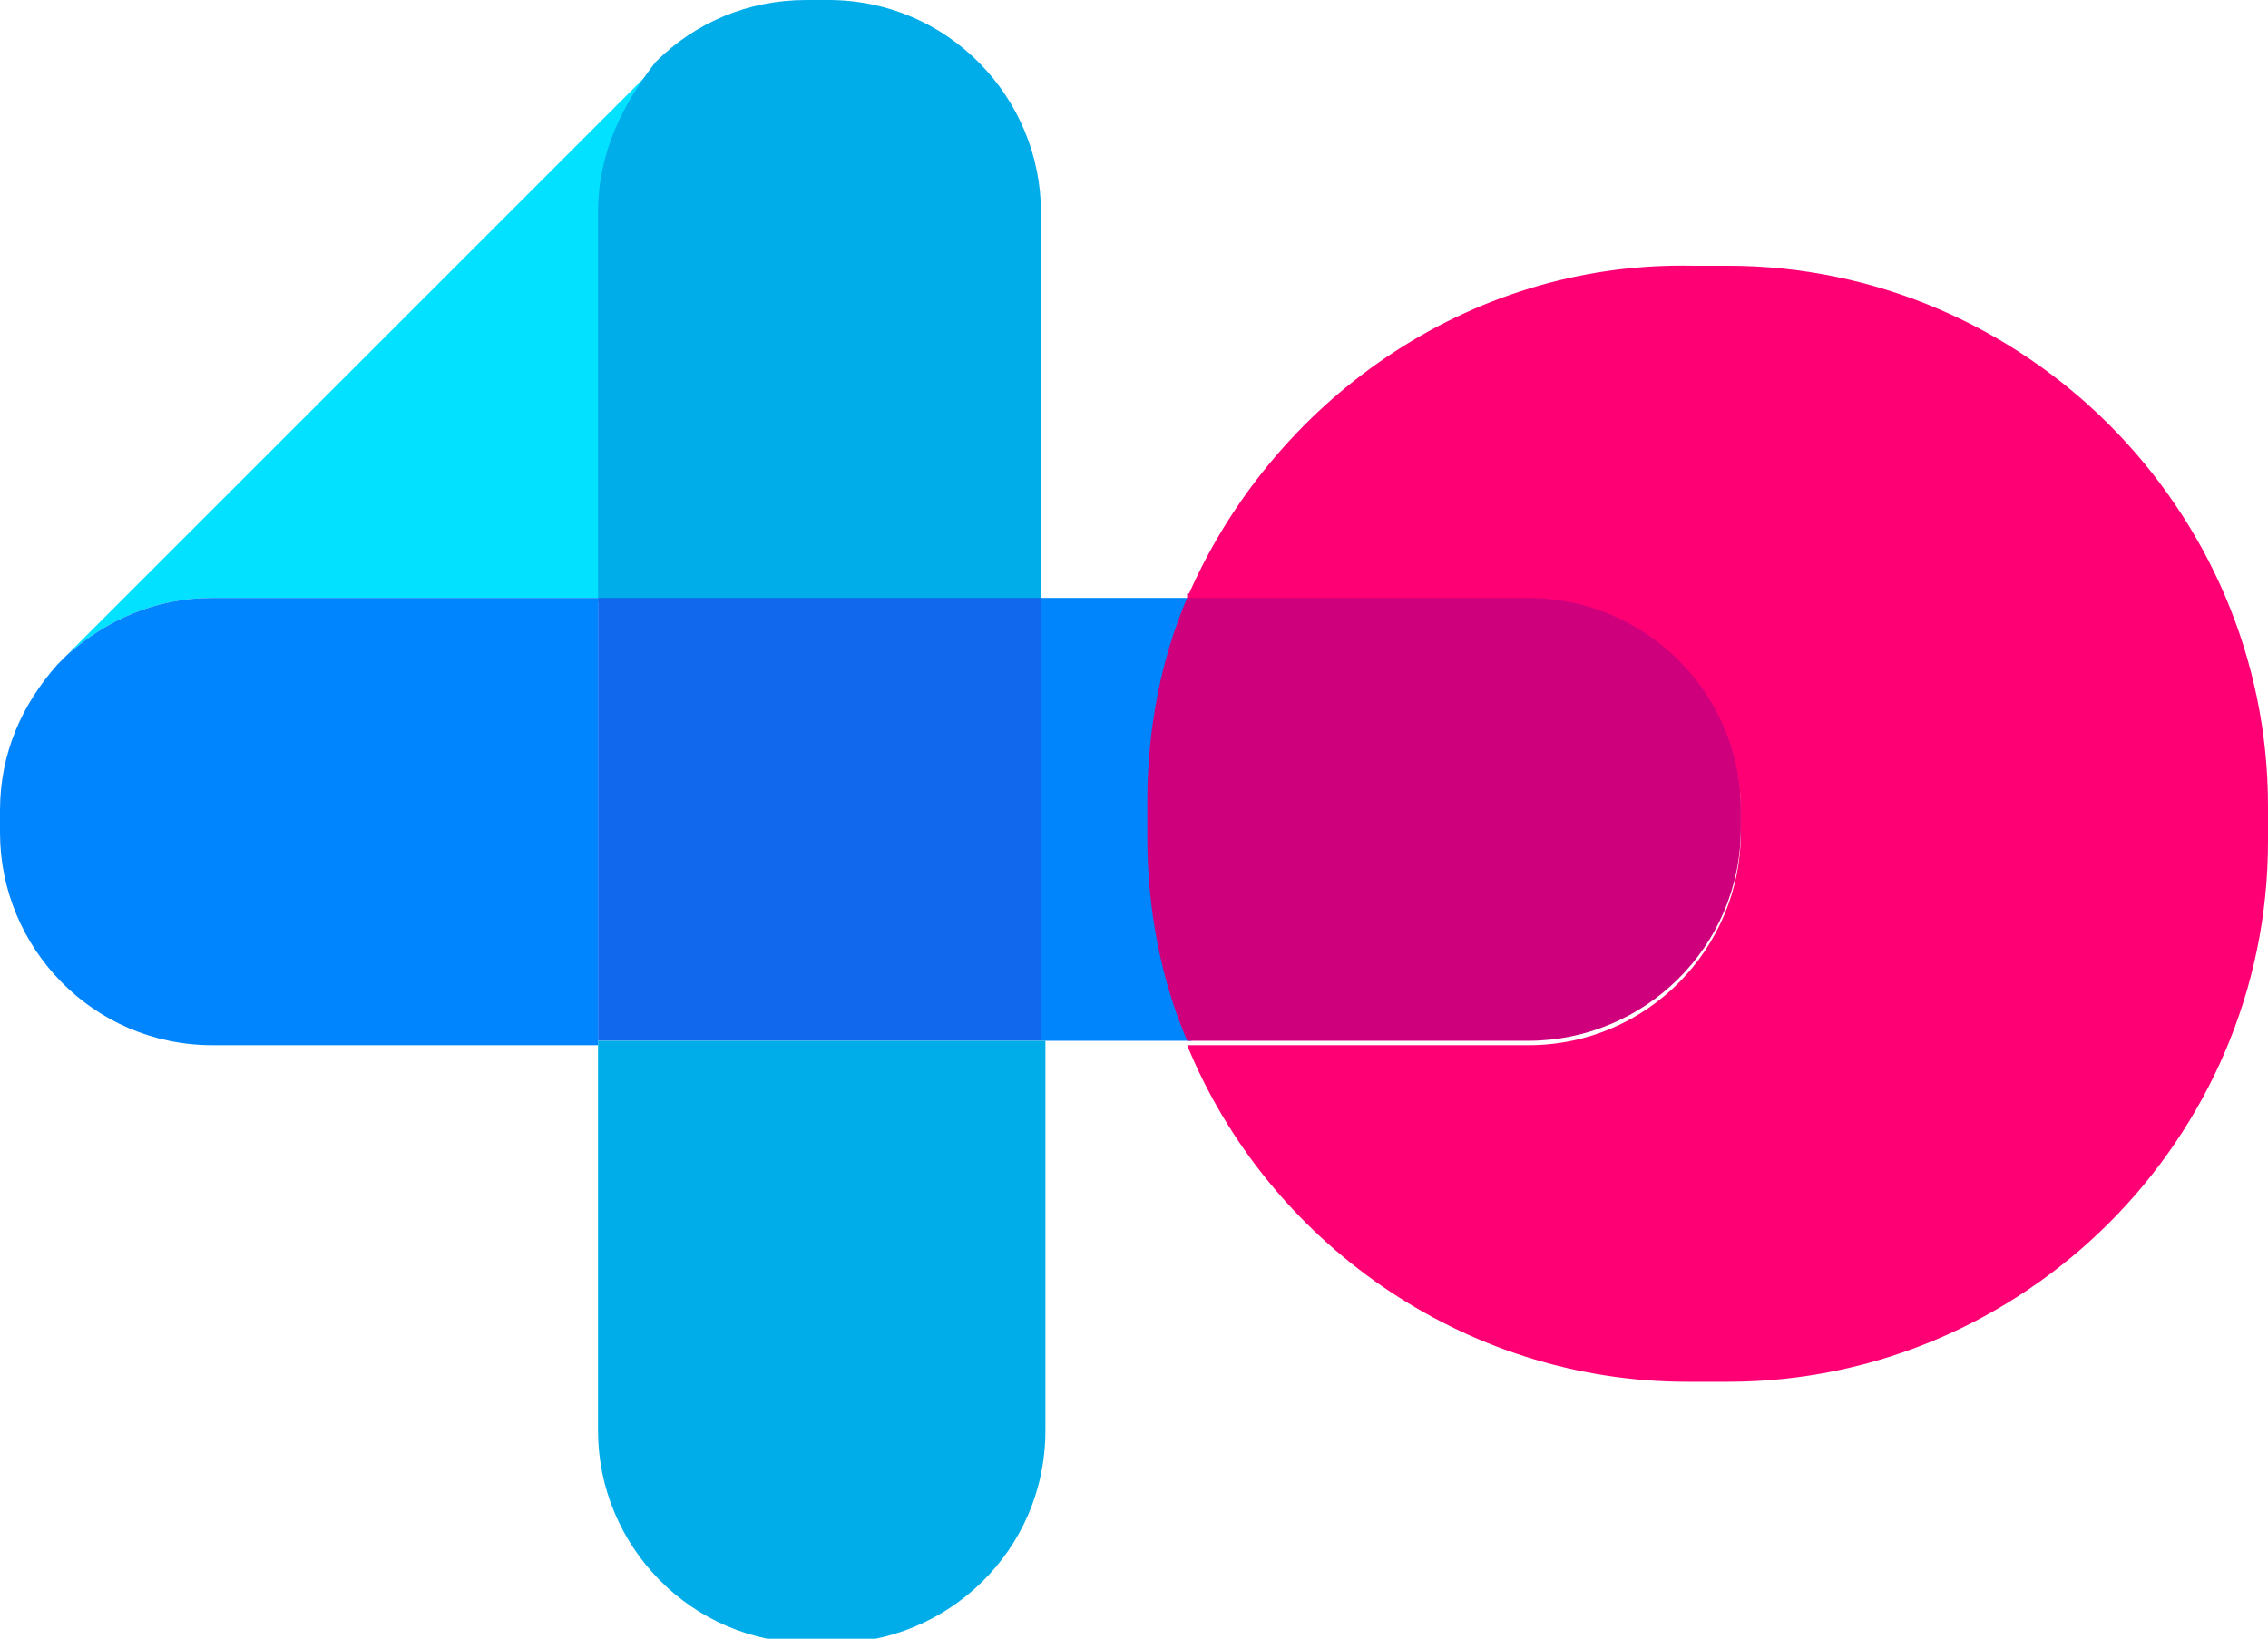
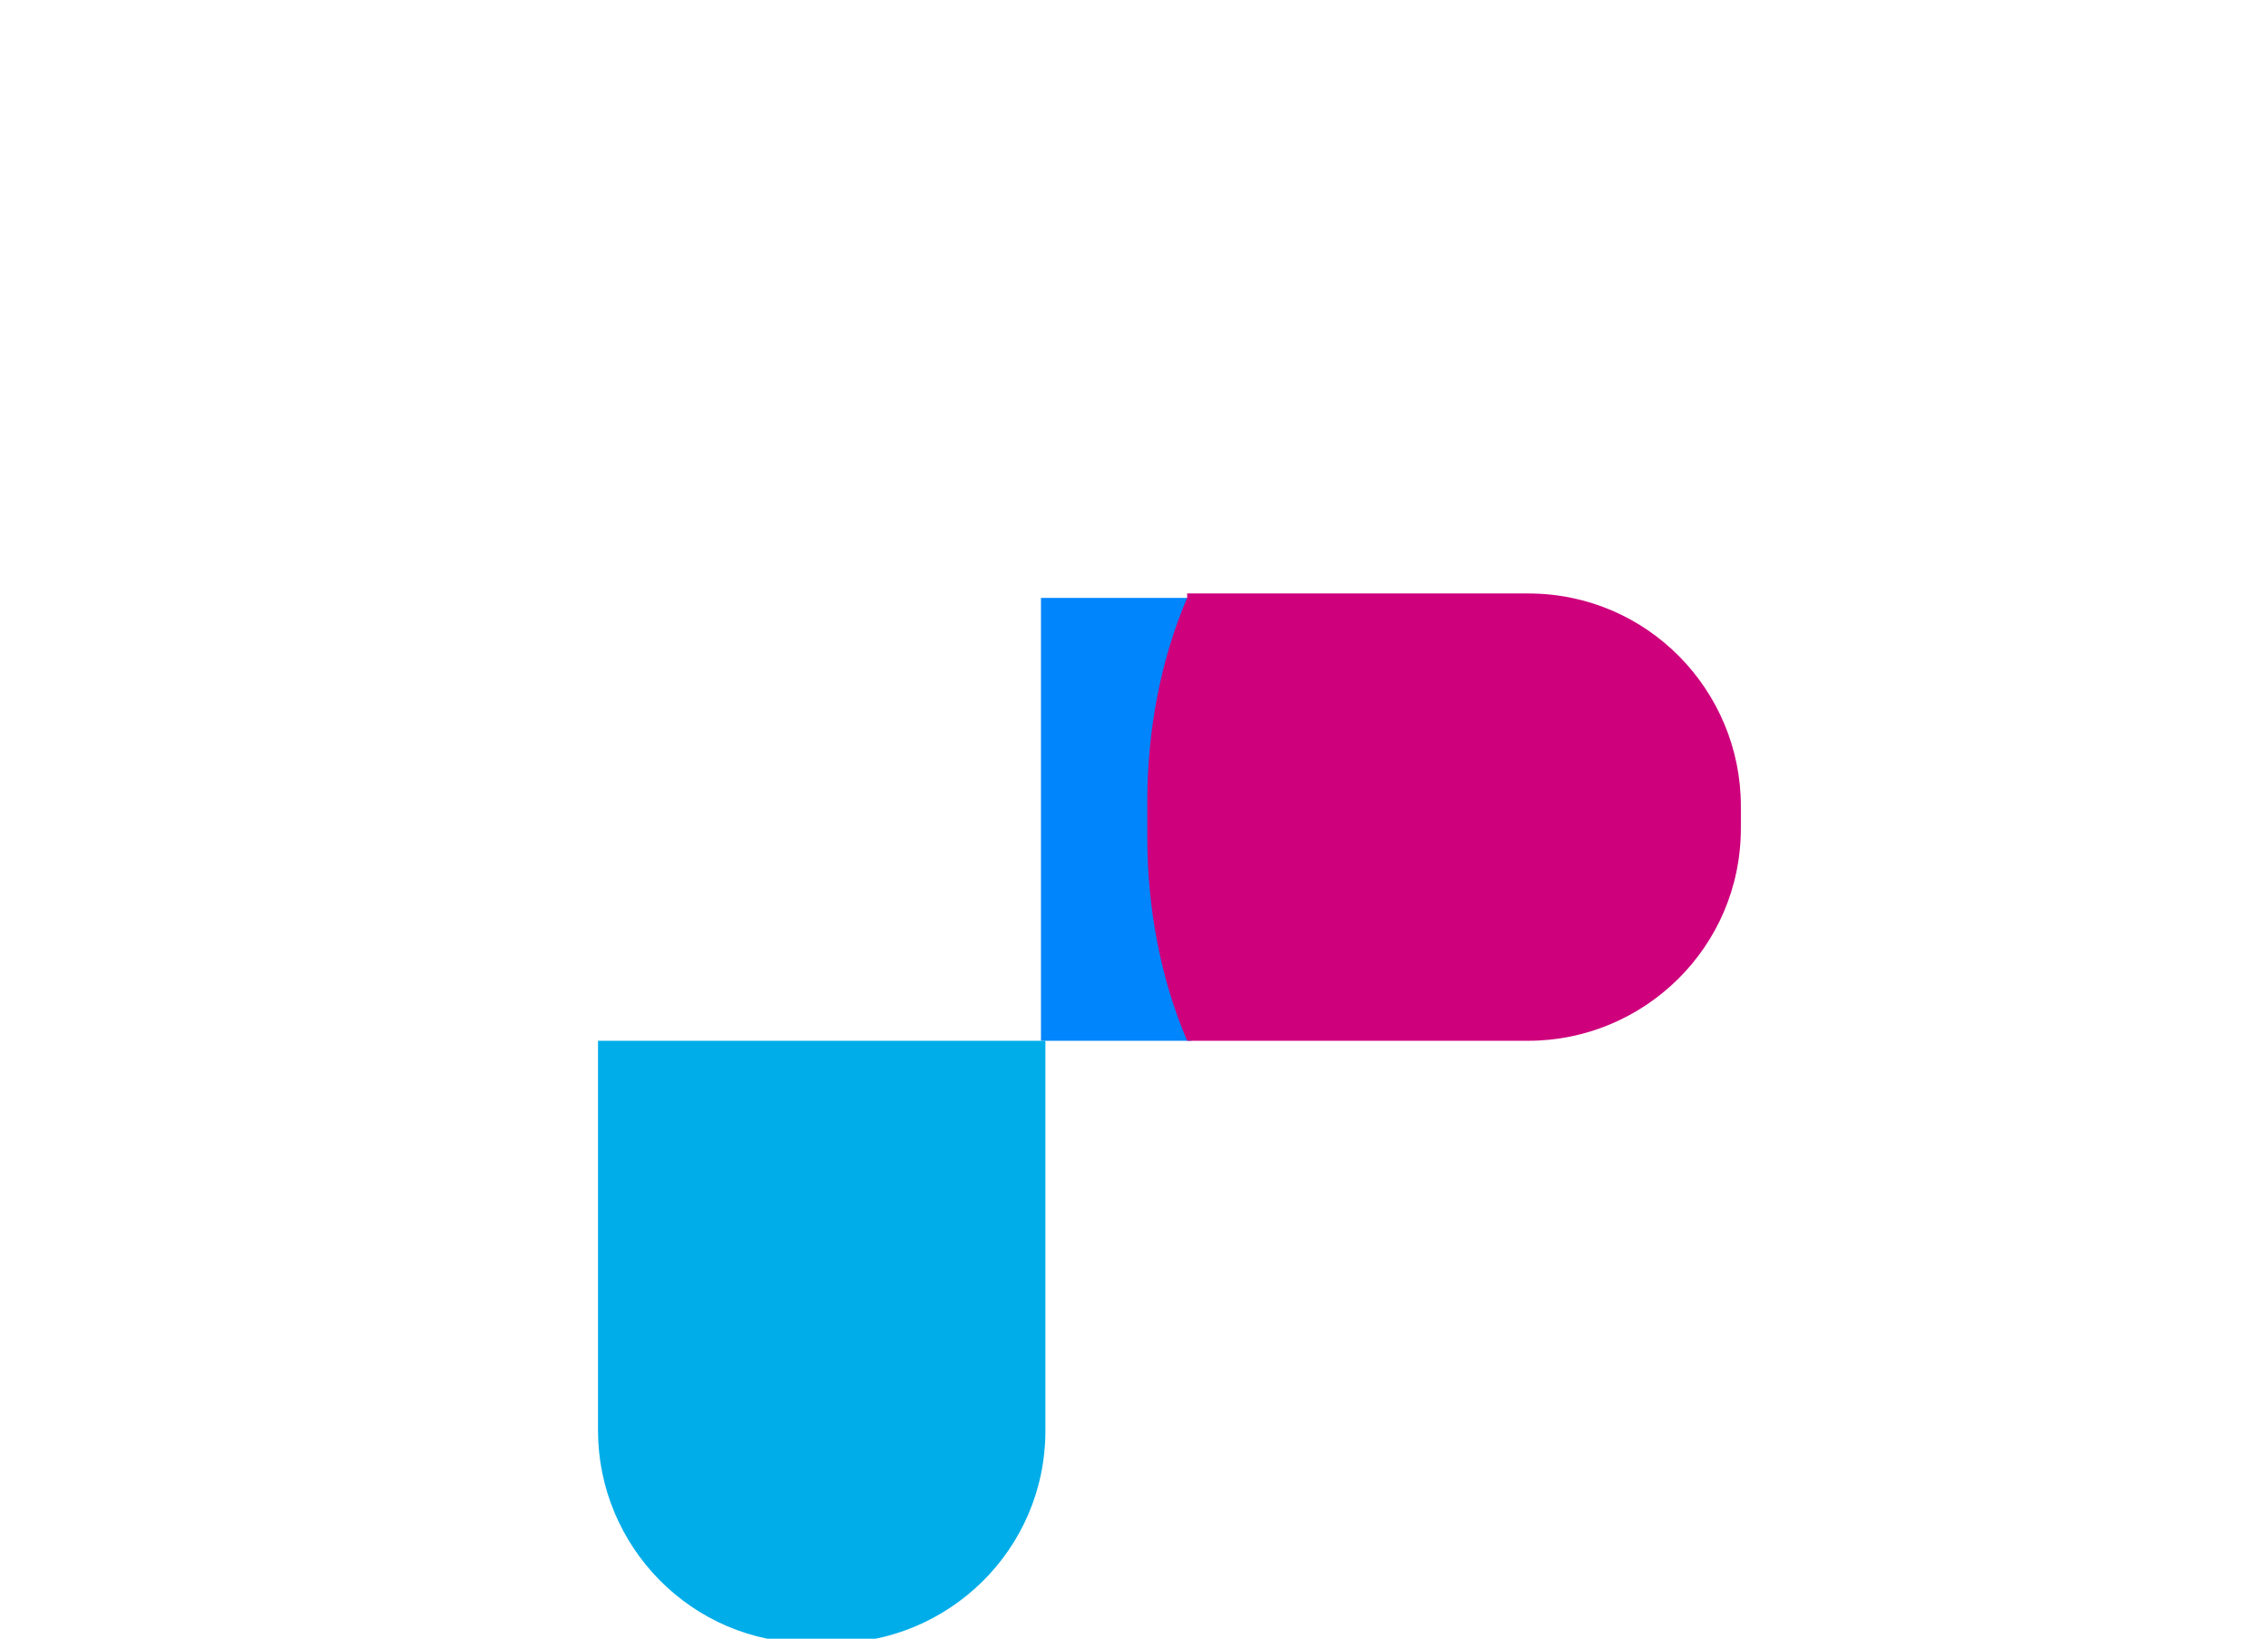
<svg xmlns="http://www.w3.org/2000/svg" version="1.1" id="Слой_1" x="0px" y="0px" viewBox="0 0 51.2 37" style="enable-background:new 0 0 51.2 37;" xml:space="preserve">
  <style type="text/css"> .st0{fill-rule:evenodd;clip-rule:evenodd;fill:#02E1FF;} .st1{fill-rule:evenodd;clip-rule:evenodd;fill:#00ADE9;} .st2{fill-rule:evenodd;clip-rule:evenodd;fill:#1268EC;} .st3{fill-rule:evenodd;clip-rule:evenodd;fill:#0085FE;} .st4{fill-rule:evenodd;clip-rule:evenodd;fill:#0085FC;} .st5{fill-rule:evenodd;clip-rule:evenodd;fill:#CF007C;} .st6{fill-rule:evenodd;clip-rule:evenodd;fill:#FF0074;} </style>
-   <path class="st0" d="M14.9,1.4L1.5,14.8c0.9-0.8,2-1.3,3.3-1.3h8.8V4.8C13.5,3.4,14.1,2.3,14.9,1.4" />
-   <path class="st1" d="M13.5,4.8v8.8h10V4.8c0-2.6-2.1-4.8-4.8-4.8h-0.5c-1.3,0-2.5,0.5-3.4,1.4C14.1,2.3,13.5,3.4,13.5,4.8" />
-   <rect x="13.5" y="13.5" class="st2" width="10" height="10" />
-   <path class="st3" d="M13.5,23.5v-10H4.8c-1.3,0-2.4,0.5-3.3,1.3L1.3,15C0.5,15.9,0,17,0,18.3v0.5c0,2.6,2.1,4.8,4.8,4.8H13.5z" />
  <path class="st4" d="M23.5,13.5v10h3.4c-0.6-1.4-0.9-3-0.9-4.6v-0.8c0-1.6,0.3-3.2,0.9-4.6H23.5z" />
  <path class="st5" d="M26.8,13.5c-0.6,1.4-0.9,3-0.9,4.6v0.8c0,1.6,0.3,3.2,0.9,4.6h7.7c2.6,0,4.8-2.1,4.8-4.8v-0.5 c0-2.6-2.1-4.8-4.8-4.8H26.8z" />
-   <path class="st6" d="M26.8,13.5h7.7c2.6,0,4.8,2.1,4.8,4.8v0.5c0,2.6-2.1,4.8-4.8,4.8h-7.7c1.8,4.4,6.2,7.6,11.3,7.6H39 c6.7,0,12.2-5.5,12.2-12.2v-0.8c0-6.7-5.5-12.2-12.2-12.2h-0.8C33.1,5.9,28.7,9.1,26.8,13.5" />
  <path class="st1" d="M23.5,23.5h-10v8.8c0,2.6,2.1,4.8,4.8,4.8h0.5c2.6,0,4.8-2.1,4.8-4.8V23.5z" />
</svg>